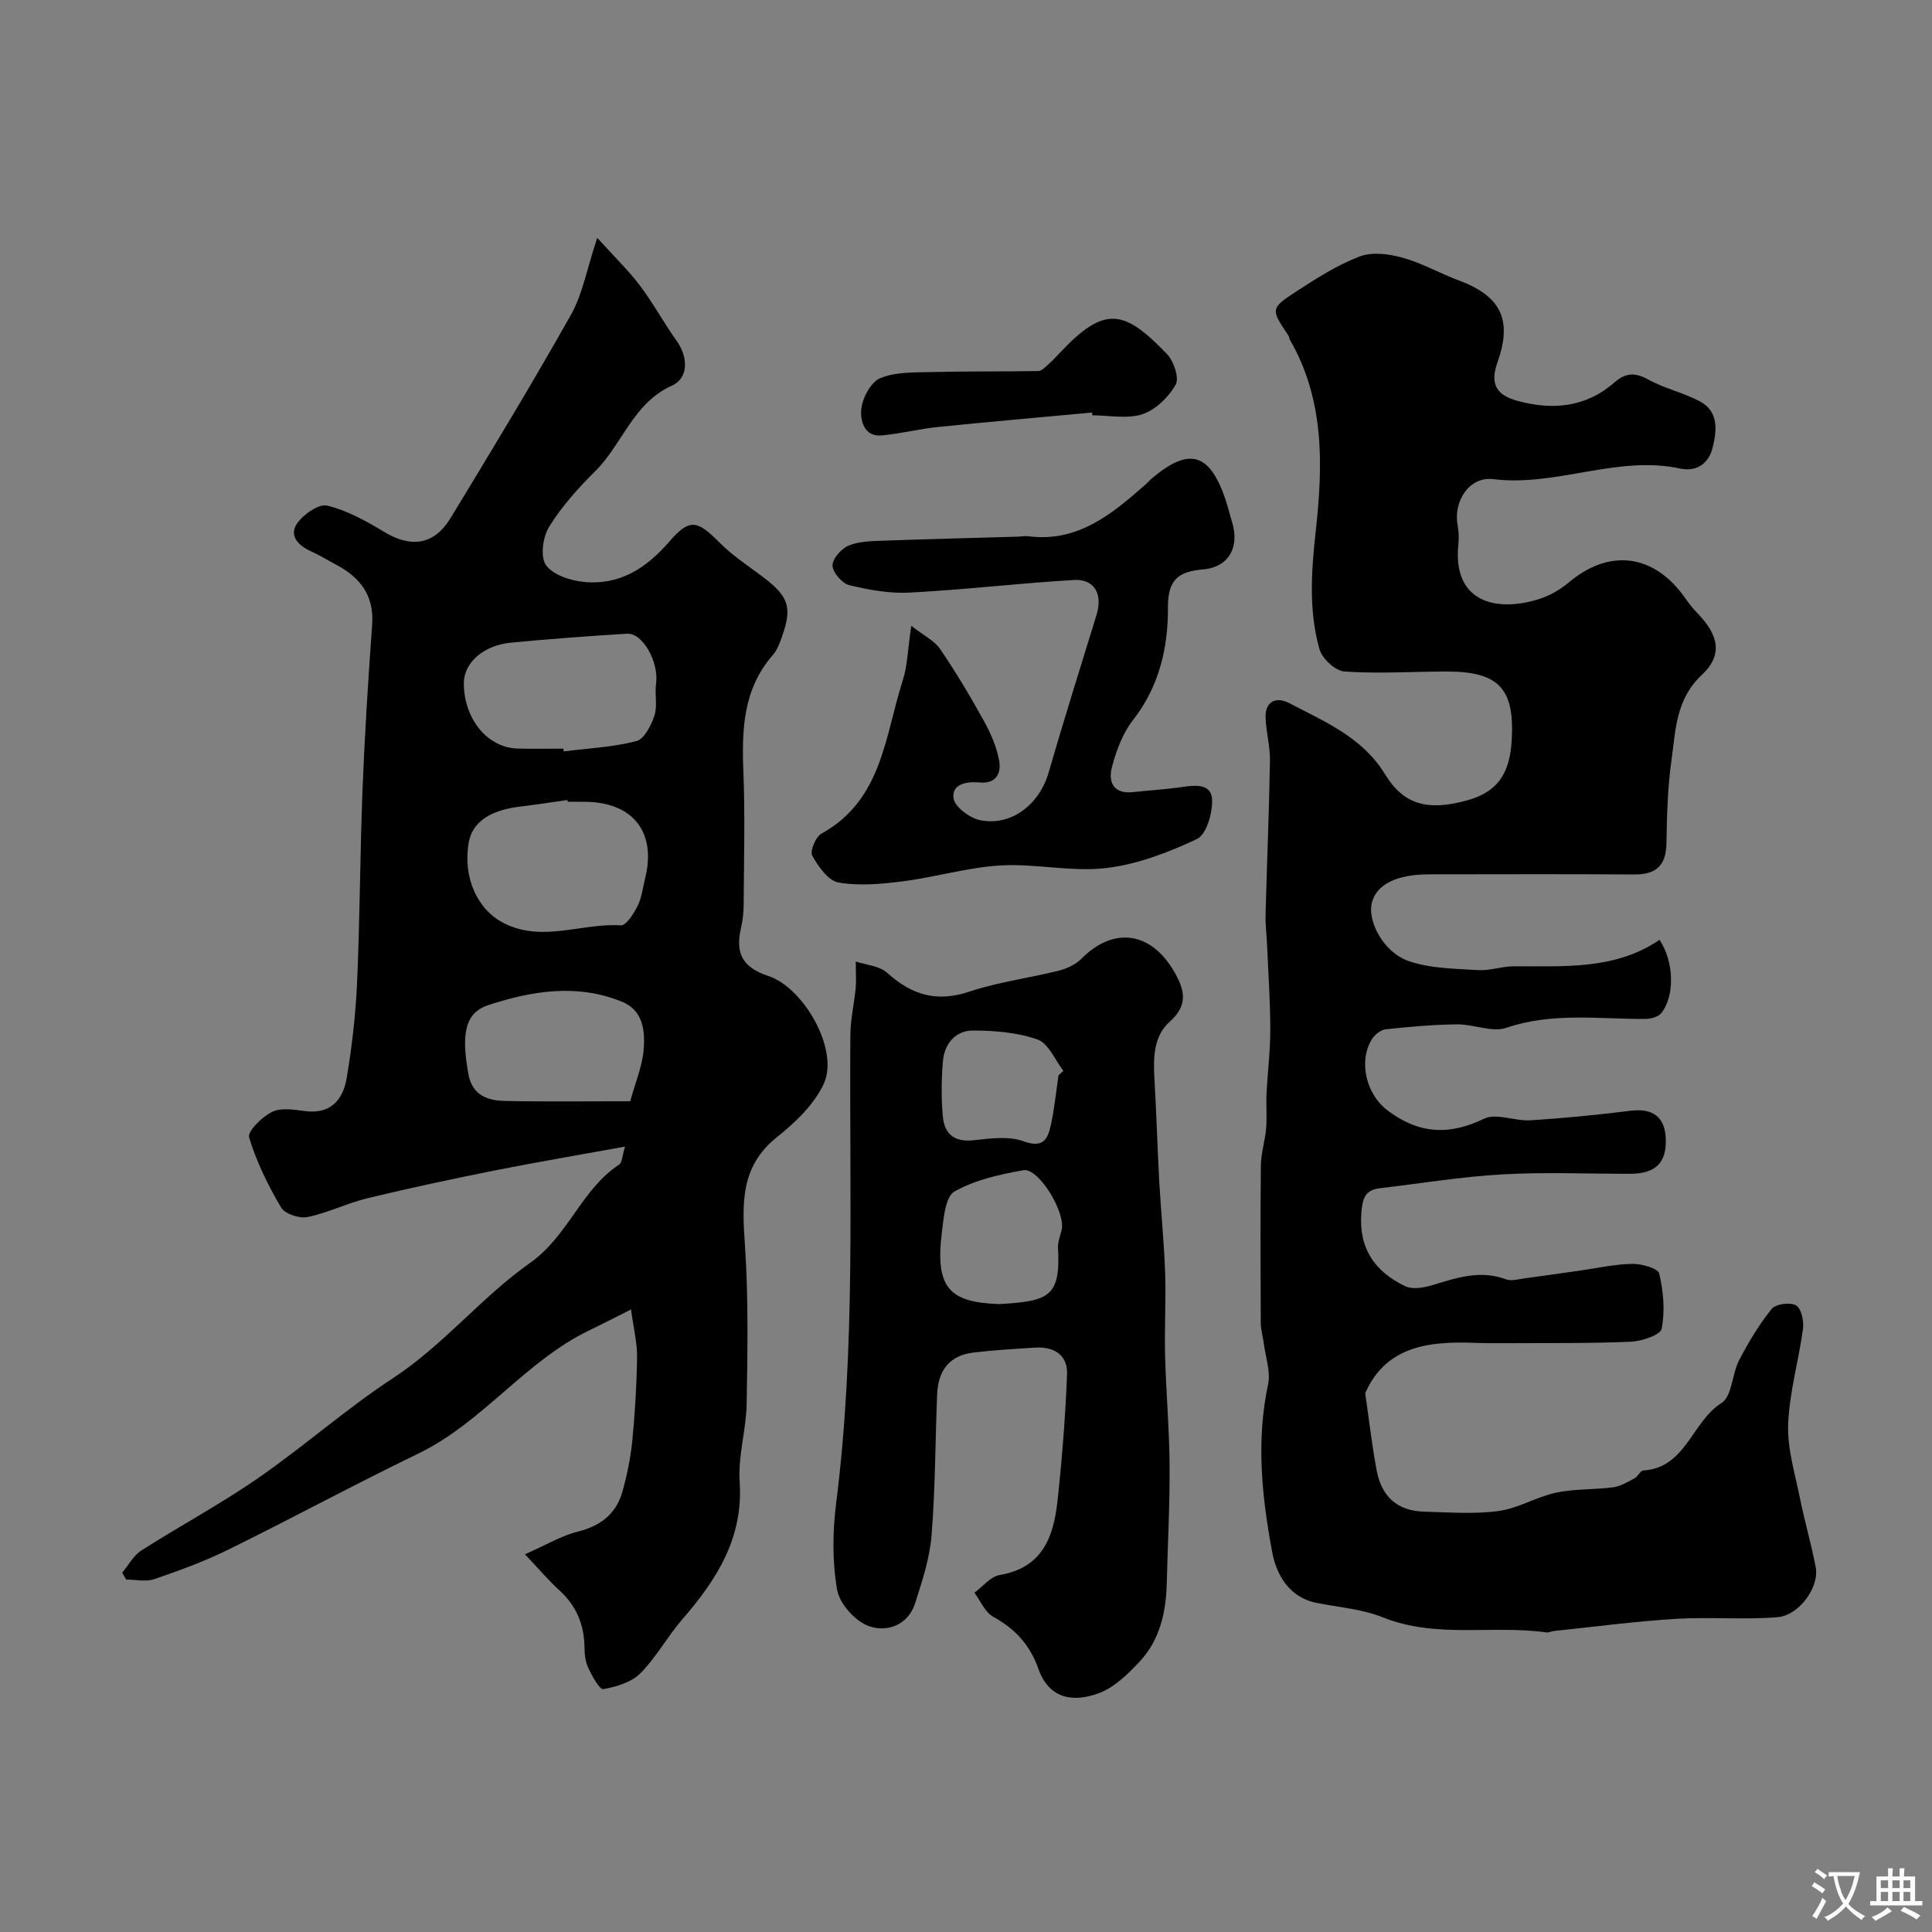
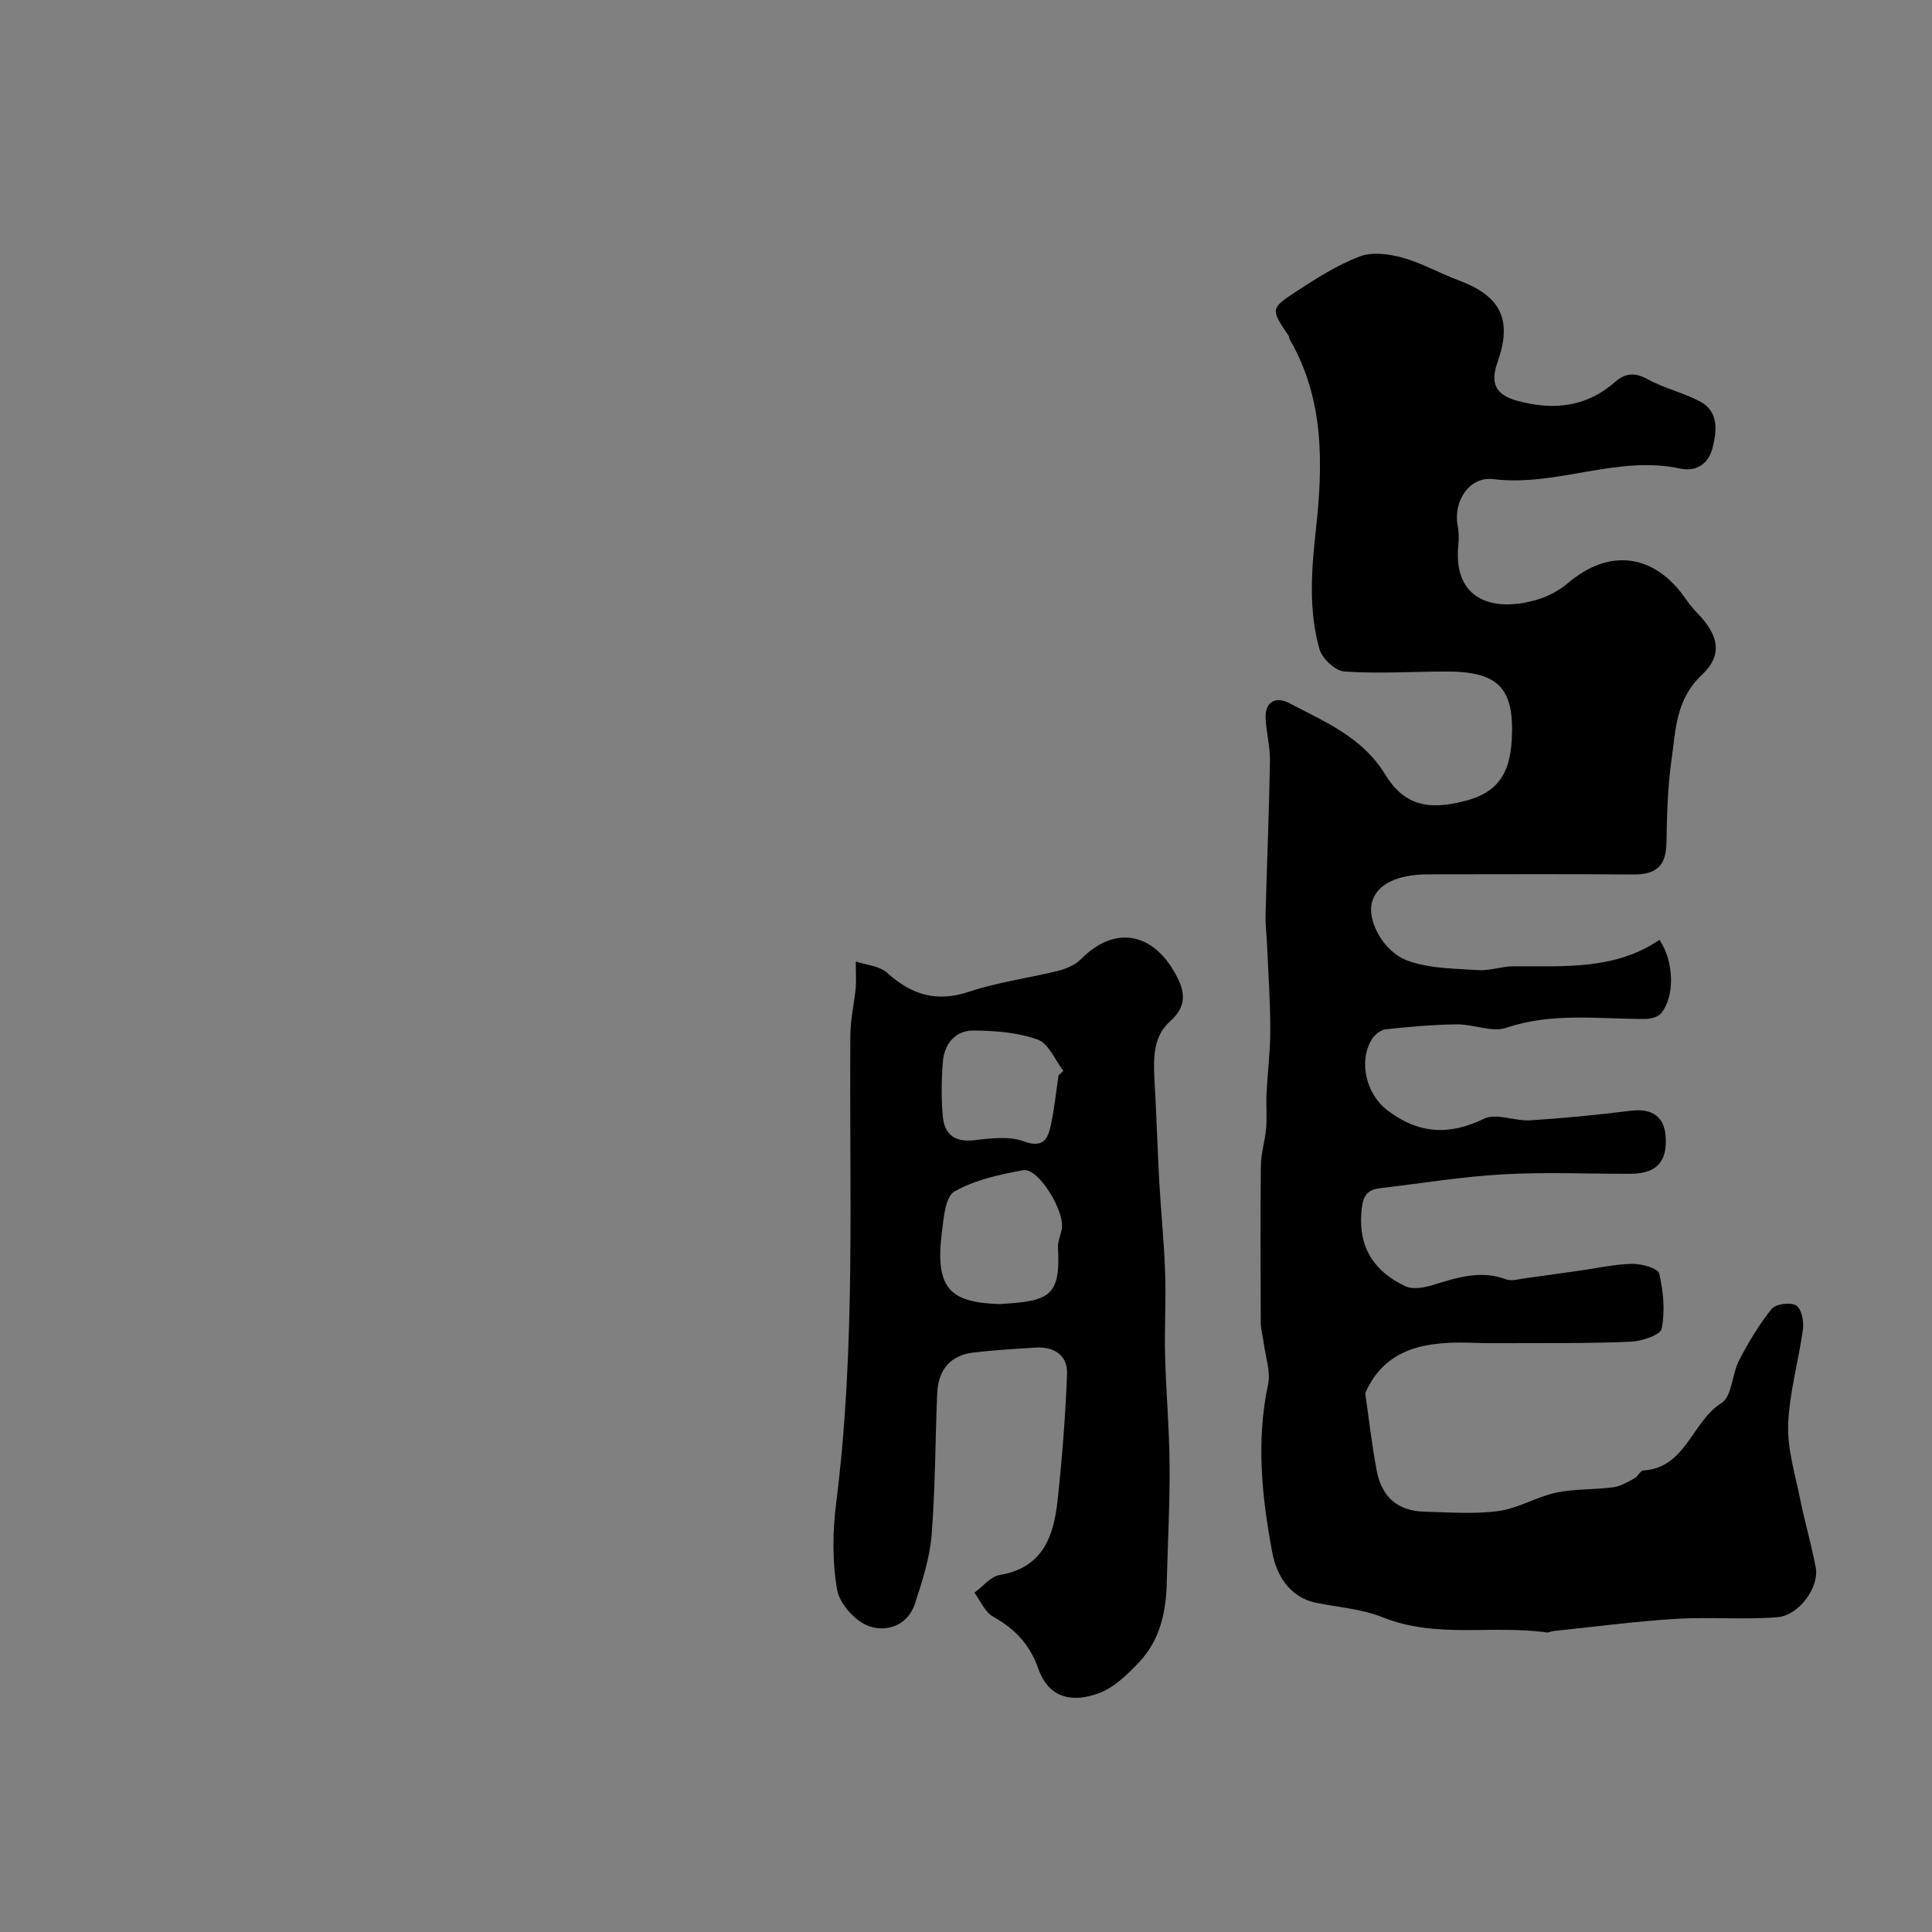
<svg xmlns="http://www.w3.org/2000/svg" enable-background="new 0 0 400 400" viewBox="0 0 400 400">
  <rect x="0" y="0" width="400" height="400" fill="#808080" stroke="none" />
  <g fill="#000001">
    <path d="m282.65 288.45c.8 5.49 1.39 10.79 2.38 16.02 1.04 5.5 4.39 8.35 9.77 8.5 5.16.14 10.4.55 15.47-.13 4.06-.55 7.84-2.93 11.89-3.8 3.84-.82 7.89-.59 11.81-1.11 1.54-.2 3.02-1.11 4.44-1.86.71-.37 1.19-1.58 1.82-1.62 8.85-.57 10.03-10.1 16.2-13.98 2.18-1.37 2.15-5.97 3.63-8.83 1.93-3.72 4.12-7.39 6.74-10.64.84-1.04 3.84-1.44 5.05-.74 1.09.63 1.66 3.24 1.44 4.85-.89 6.62-2.82 13.16-3.07 19.78-.19 5.09 1.43 10.28 2.46 15.39.96 4.77 2.35 9.46 3.25 14.24.76 4.06-3.42 9.95-7.96 10.31-6.99.55-14.06-.09-21.06.34-8.44.52-16.84 1.64-25.26 2.52-.48.05-.98.36-1.43.29-11.23-1.59-22.83 1.32-33.9-3.12-4.3-1.73-9.16-2.08-13.78-3.01-5.75-1.16-8.3-5.97-9.15-10.52-2.13-11.42-3.35-23.01-.85-34.69.57-2.64-.52-5.65-.88-8.48-.18-1.45-.63-2.88-.63-4.32-.05-10.83-.1-21.66.02-32.49.03-2.59.87-5.16 1.09-7.75.2-2.36-.03-4.76.08-7.13.22-4.42.78-8.84.78-13.26 0-5.8-.41-11.6-.66-17.41-.09-2.15-.37-4.3-.32-6.44.28-10.6.73-21.2.91-31.8.05-2.92-.75-5.85-.9-8.8-.19-3.63 2.25-4.57 4.86-3.2 7.34 3.85 15.16 7.05 19.83 14.69 3.87 6.34 8.75 7.7 16.89 5.5 6.25-1.69 8.98-5.34 9.38-12.53.6-10.76-2.71-14.23-13.69-14.19-6.98.02-13.99.48-20.94 0-1.88-.13-4.62-2.66-5.17-4.6-2.29-8.08-1.68-16.29-.76-24.67 1.48-13.44 1.81-27.01-5.37-39.41-.16-.28-.16-.66-.33-.92-3.63-5.4-3.74-5.56 1.61-9.06 4.19-2.73 8.5-5.48 13.13-7.26 2.58-.99 6.06-.55 8.87.23 4.02 1.11 7.74 3.24 11.67 4.71 8.78 3.27 11.15 8.17 8.02 16.99-1.55 4.37-.33 6.72 4.11 7.94 7.35 2.02 14.22 1.36 20.15-3.83 2.29-2 4.25-2.07 6.97-.57 3.36 1.85 7.26 2.71 10.66 4.51 4 2.11 3.53 6.11 2.65 9.63-.8 3.18-3.22 5.04-6.75 4.28-13.07-2.8-25.58 3.82-38.67 2.2-4.96-.61-8.3 4.63-7.36 9.57.24 1.29.28 2.67.15 3.98-1.21 11.67 7.44 14.09 16.45 11.36 2.26-.68 4.52-1.93 6.32-3.45 8.5-7.2 17.79-6.02 24.24 3.25.75 1.07 1.57 2.11 2.48 3.04 4.38 4.52 5.36 8.62.91 12.79-5.41 5.08-5.39 11.39-6.27 17.57-.81 5.7-.95 11.51-1.05 17.29-.08 4.6-2.13 6.48-6.66 6.45-14.16-.1-28.33-.04-42.49-.03-6.7 0-10.89 2.1-11.84 5.87-.95 3.8 2.36 10.25 7.6 12.08 4.48 1.57 9.57 1.57 14.41 1.88 2.4.16 4.86-.78 7.3-.79 10.48-.04 21.07.79 30.24-5.48 3.08 4.6 3.17 11.78.33 15.21-.65.79-2.19 1.17-3.32 1.17-9.6.04-19.19-1.4-28.71 1.83-2.97 1.01-6.79-.75-10.22-.71-4.93.06-9.87.49-14.78 1.03-1.04.11-2.31 1.15-2.89 2.12-2.81 4.68-1.04 11.38 3.23 14.63 6.4 4.87 12.71 5.31 20.03 1.76 2.54-1.23 6.4.53 9.61.33 6.93-.44 13.85-1.12 20.74-1.98 4.46-.55 7.03 1.17 7.27 5.55.29 5.22-2.12 7.49-7.34 7.5-8.83.02-17.68-.38-26.49.12-8.48.48-16.91 1.88-25.36 2.87-3.11.36-3.6 2.2-3.83 5.1-.57 7.4 2.84 12.22 9.1 15.19 1.49.71 3.8.32 5.53-.2 5.05-1.54 9.97-3.23 15.33-1.23 1.12.42 2.6-.04 3.9-.21 3.87-.51 7.74-1.08 11.61-1.63 3.55-.5 7.1-1.31 10.65-1.36 1.93-.03 5.29.92 5.55 2 .87 3.69 1.24 7.76.51 11.43-.26 1.31-4.16 2.6-6.44 2.69-8.51.37-17.03.25-25.55.3-2.19.01-4.38.02-6.56-.06-9.58-.39-18.54.63-22.83 10.42z" />
-     <path d="m129.41 237.39c-9.56 1.74-18.34 3.22-27.07 4.96-8.77 1.75-17.53 3.62-26.22 5.72-4.23 1.02-8.23 3.04-12.47 3.91-1.67.34-4.67-.65-5.45-1.98-2.7-4.58-5.11-9.46-6.63-14.52-.37-1.24 2.7-4.28 4.78-5.28 1.89-.92 4.6-.44 6.9-.15 5.29.66 7.78-2.45 8.52-6.82 1.12-6.62 1.88-13.34 2.17-20.04.58-13.25.6-26.53 1.12-39.78.45-11.37 1.17-22.74 1.99-34.09.44-6.09-2.53-9.82-7.55-12.46-1.74-.92-3.42-1.96-5.21-2.77-2.6-1.19-4.51-3.22-2.77-5.73 1.31-1.87 4.49-4.11 6.23-3.68 4.14 1.01 8.09 3.21 11.8 5.45 5.58 3.36 10.33 2.73 13.76-2.91 8.47-13.93 16.92-27.88 24.92-42.08 2.39-4.25 3.25-9.36 5.42-15.9 3.56 3.94 6.47 6.75 8.88 9.94 2.74 3.63 4.91 7.69 7.56 11.39 2.41 3.36 2.49 7.72-.96 9.26-8.06 3.61-10.26 12.14-15.9 17.73-3.53 3.5-6.93 7.29-9.53 11.48-1.31 2.1-1.88 6.2-.68 7.93 1.41 2.04 5.04 3.23 7.83 3.51 7.44.74 12.98-2.83 17.82-8.45 4.14-4.81 5.79-4.24 10.26.27 2.74 2.77 6.11 4.93 9.23 7.31 5.1 3.89 5.87 6.17 3.79 12.06-.49 1.37-1 2.87-1.93 3.93-6.17 7.04-6.45 15.4-6.11 24.13.36 9.15.11 18.32.06 27.48-.01 1.63-.18 3.3-.55 4.88-1.24 5.32.35 8.23 5.61 9.96 7.44 2.45 14.72 15.33 11.54 22.29-1.96 4.3-5.89 8.04-9.7 11.08-7.65 6.1-7.22 13.87-6.64 22.39.74 10.89.54 21.86.36 32.79-.09 5.39-1.81 10.82-1.45 16.14.79 11.72-4.78 20.36-11.94 28.6-3.07 3.54-5.33 7.81-8.62 11.1-1.86 1.86-4.97 2.8-7.67 3.27-.78.14-2.31-2.69-3.1-4.35-.6-1.27-.78-2.84-.8-4.29-.05-4.69-1.66-8.58-5.17-11.78-2.26-2.06-4.24-4.42-7.15-7.49 4.29-1.89 7.49-3.83 10.96-4.7 4.75-1.19 7.94-3.71 9.23-8.31.96-3.43 1.68-6.98 2.03-10.52.56-5.74.91-11.52.99-17.29.04-2.89-.7-5.8-1.25-9.87-3.22 1.61-5.83 2.97-8.48 4.24-13.38 6.39-22.17 19.11-35.55 25.59-13.25 6.41-26.21 13.43-39.42 19.93-4.9 2.41-10.08 4.3-15.25 6.07-1.75.6-3.87.09-5.83.09-.27-.47-.55-.95-.82-1.42 1.31-1.56 2.34-3.57 3.98-4.61 7.97-5.09 16.36-9.57 24.12-14.95 9.53-6.59 18.26-14.36 27.94-20.7 10.48-6.86 18.33-16.78 28.29-23.79 8.06-5.67 10.68-15.24 18.54-20.44.62-.37.61-1.68 1.24-3.73zm-11.86-71.39c-.02-.12-.03-.25-.05-.37-3.24.45-6.46.97-9.71 1.35-6.38.74-10.04 3.26-10.76 7.53-1.23 7.25 1.85 13.86 7.27 16.61 8.04 4.09 16.17-.08 24.25.47 1.09.07 2.67-2.45 3.47-4.04.85-1.69 1.05-3.71 1.52-5.58 2.4-9.48-2.28-15.71-12-15.96-1.33-.04-2.66-.01-3.99-.01zm-.9-11c.02.19.05.38.07.57 5.03-.64 10.16-.87 15.03-2.13 1.64-.42 3.08-3.27 3.75-5.3.66-2.01.02-4.4.33-6.57.63-4.42-2.72-10.57-6.02-10.37-8.01.5-16.02 1.08-24 1.85-5.81.56-9.82 4.23-9.78 8.5.07 7.38 4.91 13.26 11.15 13.43 3.15.09 6.31.02 9.47.02zm13.83 73c1.03-3.81 2.57-7.35 2.81-10.97.25-3.71-.18-7.88-4.52-9.64-9.3-3.78-18.61-2.26-27.68.71-4.79 1.57-5.65 5.9-4.1 14.34.79 4.3 3.95 5.43 7.49 5.5 8.64.18 17.28.06 26 .06z" />
    <path d="m177.18 199.07c2.03.69 4.87.87 6.53 2.37 5.08 4.58 10.26 6.13 17.01 3.86 5.97-2 12.33-2.79 18.47-4.33 1.67-.42 3.49-1.25 4.68-2.45 6.61-6.68 14.33-5.71 19.16 2.53 2.17 3.71 3.12 6.94-.82 10.45-3.44 3.06-3.44 7.59-3.19 11.97.41 7.09.61 14.19 1 21.28.35 6.26.99 12.51 1.21 18.78.19 5.71-.16 11.44-.01 17.16.2 7.58.88 15.15.93 22.73.06 8.16-.39 16.31-.59 24.47-.15 6.01-1.47 11.71-5.65 16.17-2.41 2.57-5.21 5.31-8.38 6.49-5.07 1.89-10.28 1.42-12.56-5.08-1.75-4.97-4.83-8.25-9.35-10.75-1.69-.94-2.61-3.27-3.88-4.97 1.74-1.27 3.34-3.34 5.23-3.66 8.93-1.5 11.19-7.99 11.99-15.45.93-8.68 1.63-17.4 1.96-26.12.15-3.99-2.71-5.77-6.62-5.51-4.26.27-8.53.51-12.76 1.02-4.78.58-7.3 3.5-7.51 8.58-.41 9.76-.37 19.55-1.16 29.27-.38 4.76-1.94 9.49-3.42 14.09s-5.91 6.01-9.56 4.7c-2.82-1.01-6.06-4.61-6.57-7.5-1.02-5.84-.95-12.07-.2-17.99 4.09-32.22 2.68-64.58 2.94-96.9.03-3.24.78-6.48 1.11-9.73.12-1.37.01-2.77.01-5.48zm29.71 70.93c10.31-.62 12.7-1.48 12.16-11.63-.07-1.24.48-2.52.76-3.77.81-3.68-4.8-12.89-7.95-12.32-4.9.88-10.02 2-14.25 4.41-1.89 1.07-2.24 5.48-2.61 8.46-1.46 11.73 1.78 14.49 11.89 14.85zm12.26-47.34c.34-.32.68-.64 1.01-.96-1.74-2.24-3.06-5.66-5.32-6.47-4.17-1.48-8.88-1.86-13.36-1.87-3.64-.01-5.95 2.73-6.26 6.36-.32 3.79-.36 7.65-.02 11.43.32 3.57 2.34 5.36 6.33 4.93 3.45-.37 7.29-.92 10.38.21 4.19 1.53 5.05-.57 5.68-3.46.72-3.34 1.06-6.77 1.56-10.17z" />
-     <path d="m188.67 129.57c2.51 1.97 4.76 3.04 5.98 4.82 3.29 4.81 6.27 9.84 9.09 14.93 1.39 2.51 2.58 5.29 3.11 8.08.49 2.61-.52 4.92-4.02 4.6-2.65-.24-5.81.28-5.41 3.27.24 1.78 3.33 4.09 5.47 4.53 6.47 1.34 12.31-3.25 14.22-9.86 3.16-10.93 6.58-21.78 9.92-32.65 1.32-4.31-.44-7.47-4.73-7.21-11.32.68-22.61 2.01-33.93 2.61-4.15.22-8.44-.55-12.51-1.53-1.49-.36-3.44-2.61-3.49-4.06-.05-1.39 1.82-3.52 3.33-4.14 2.2-.91 4.83-.93 7.28-1.02 9.26-.34 18.53-.56 27.8-.83.66-.02 1.34-.18 1.99-.1 10.4 1.39 17.52-4.64 24.56-10.84.37-.33.69-.73 1.07-1.05 7.76-6.59 12-5.43 15.3 4.22.53 1.54.88 3.14 1.37 4.69 1.64 5.19-.64 9.41-5.98 9.86-5.19.44-7.31 2.17-7.28 7.88.05 8.34-1.82 16.39-7.26 23.35-2.12 2.71-3.43 6.28-4.33 9.67-.81 3.04.25 5.65 4.33 5.21 3.42-.37 6.87-.57 10.27-1.07 2.74-.4 6.01-.67 6.13 2.63.1 2.77-1.16 7.21-3.13 8.14-5.94 2.82-12.41 5.28-18.88 6.03-7.13.83-14.53-.97-21.76-.55-6.78.39-13.45 2.41-20.22 3.28-4.42.57-9.04 1-13.36.25-2.13-.37-4.18-3.31-5.43-5.56-.52-.93.7-3.89 1.89-4.55 12.61-6.94 13.14-20.2 16.85-31.74.95-2.91 1-6.12 1.76-11.29z" />
-     <path d="m226.1 85.41c-10.63.99-21.27 1.91-31.89 2.99-3.9.4-7.74 1.39-11.65 1.75-3.78.35-4.44-3.31-4.25-5.36.22-2.35 1.98-5.68 3.93-6.49 3.2-1.33 7.09-1.18 10.7-1.27 7.34-.19 14.68-.08 22.02-.21.68-.01 1.4-.77 2-1.3.87-.77 1.67-1.62 2.47-2.47 9.32-9.94 13.34-8.94 22.18.25 1.41 1.46 2.58 4.95 1.8 6.34-1.46 2.57-4.13 5.2-6.86 6.11-3.15 1.04-6.91.24-10.4.24-.02-.19-.03-.38-.05-.58z" />
  </g>
-   <path d="m377.9 391.2c-.2.3-.4.5-.6.8-.7-.6-1.4-1-2.2-1.5.2-.3.4-.5.5-.8.6.4 1.4.8 2.3 1.5zm-1.8 6.1c-.2-.2-.5-.4-.9-.6.4-.6.8-1.2 1.2-1.9s.7-1.3.9-1.9c.3.3.5.5.8.7-.7 1.3-1.4 2.6-2 3.7zm2.2-9c-.3.3-.5.5-.6.8-.6-.6-1.3-1.1-2-1.5.3-.3.5-.5.6-.7.6.5 1.3.9 2 1.4zm.3.2v-.9h2 4.5c-.3 1.3-.6 2.5-1 3.6s-.9 2.1-1.4 3c.4.5 1 1 1.6 1.4s1.2.8 1.9 1.1c-.3.2-.5.4-.8.8-.4-.3-1-.7-1.6-1.2s-1.2-1.1-1.6-1.6c-.5.6-1.1 1.1-1.7 1.6s-1.4.9-2.1 1.4c-.1-.3-.3-.5-.7-.8.6-.2 1.2-.5 1.9-1s1.4-1.1 2-1.8c-.5-.8-.9-1.6-1.2-2.5s-.6-2-.8-3.2c-.4.1-.7.1-1 .1zm2.5 2.7c.2 1 .7 1.7 1 2.2.3-.5.6-1.1 1-2s.6-1.9.9-3h-3.2-.4c.1.9.3 1.8.7 2.8z" fill="#fafbfa" />
-   <path d="m396.5 388.5v1.5 3.6h1.5v.9c-.4 0-1 0-1.7 0h-7.9c-.5 0-.9 0-1.2 0v-.9h1.3v-3.5c0-.7 0-1.2 0-1.6h2.4c0-.8 0-1.4 0-1.7h1c0 .3-.1.8-.1 1.7h1.5c0-.8 0-1.4 0-1.7h1c0 .3-.1.9-.1 1.7zm-8.2 9.2c-.2-.3-.5-.5-.8-.8.8-.3 1.4-.6 1.9-.9s1-.7 1.4-1.1c.3.3.6.5.9.8-1.6 1-2.8 1.6-3.4 2zm2.6-6.8v-1.6h-1.5v1.6zm0 2.7v-1.9h-1.5v1.9zm2.4-2.7v-1.6h-1.5v1.6zm0 2.7v-1.9h-1.5v1.9zm.2 2 .7-.8c.4.2.9.5 1.6.8s1.3.7 1.8 1c-.3.3-.5.5-.8.8-.4-.3-1.5-1-3.3-1.8zm2-4.7v-1.6h-1.4v1.6zm0 2.7v-1.9h-1.4v1.9z" fill="#fafbfa" />
</svg>